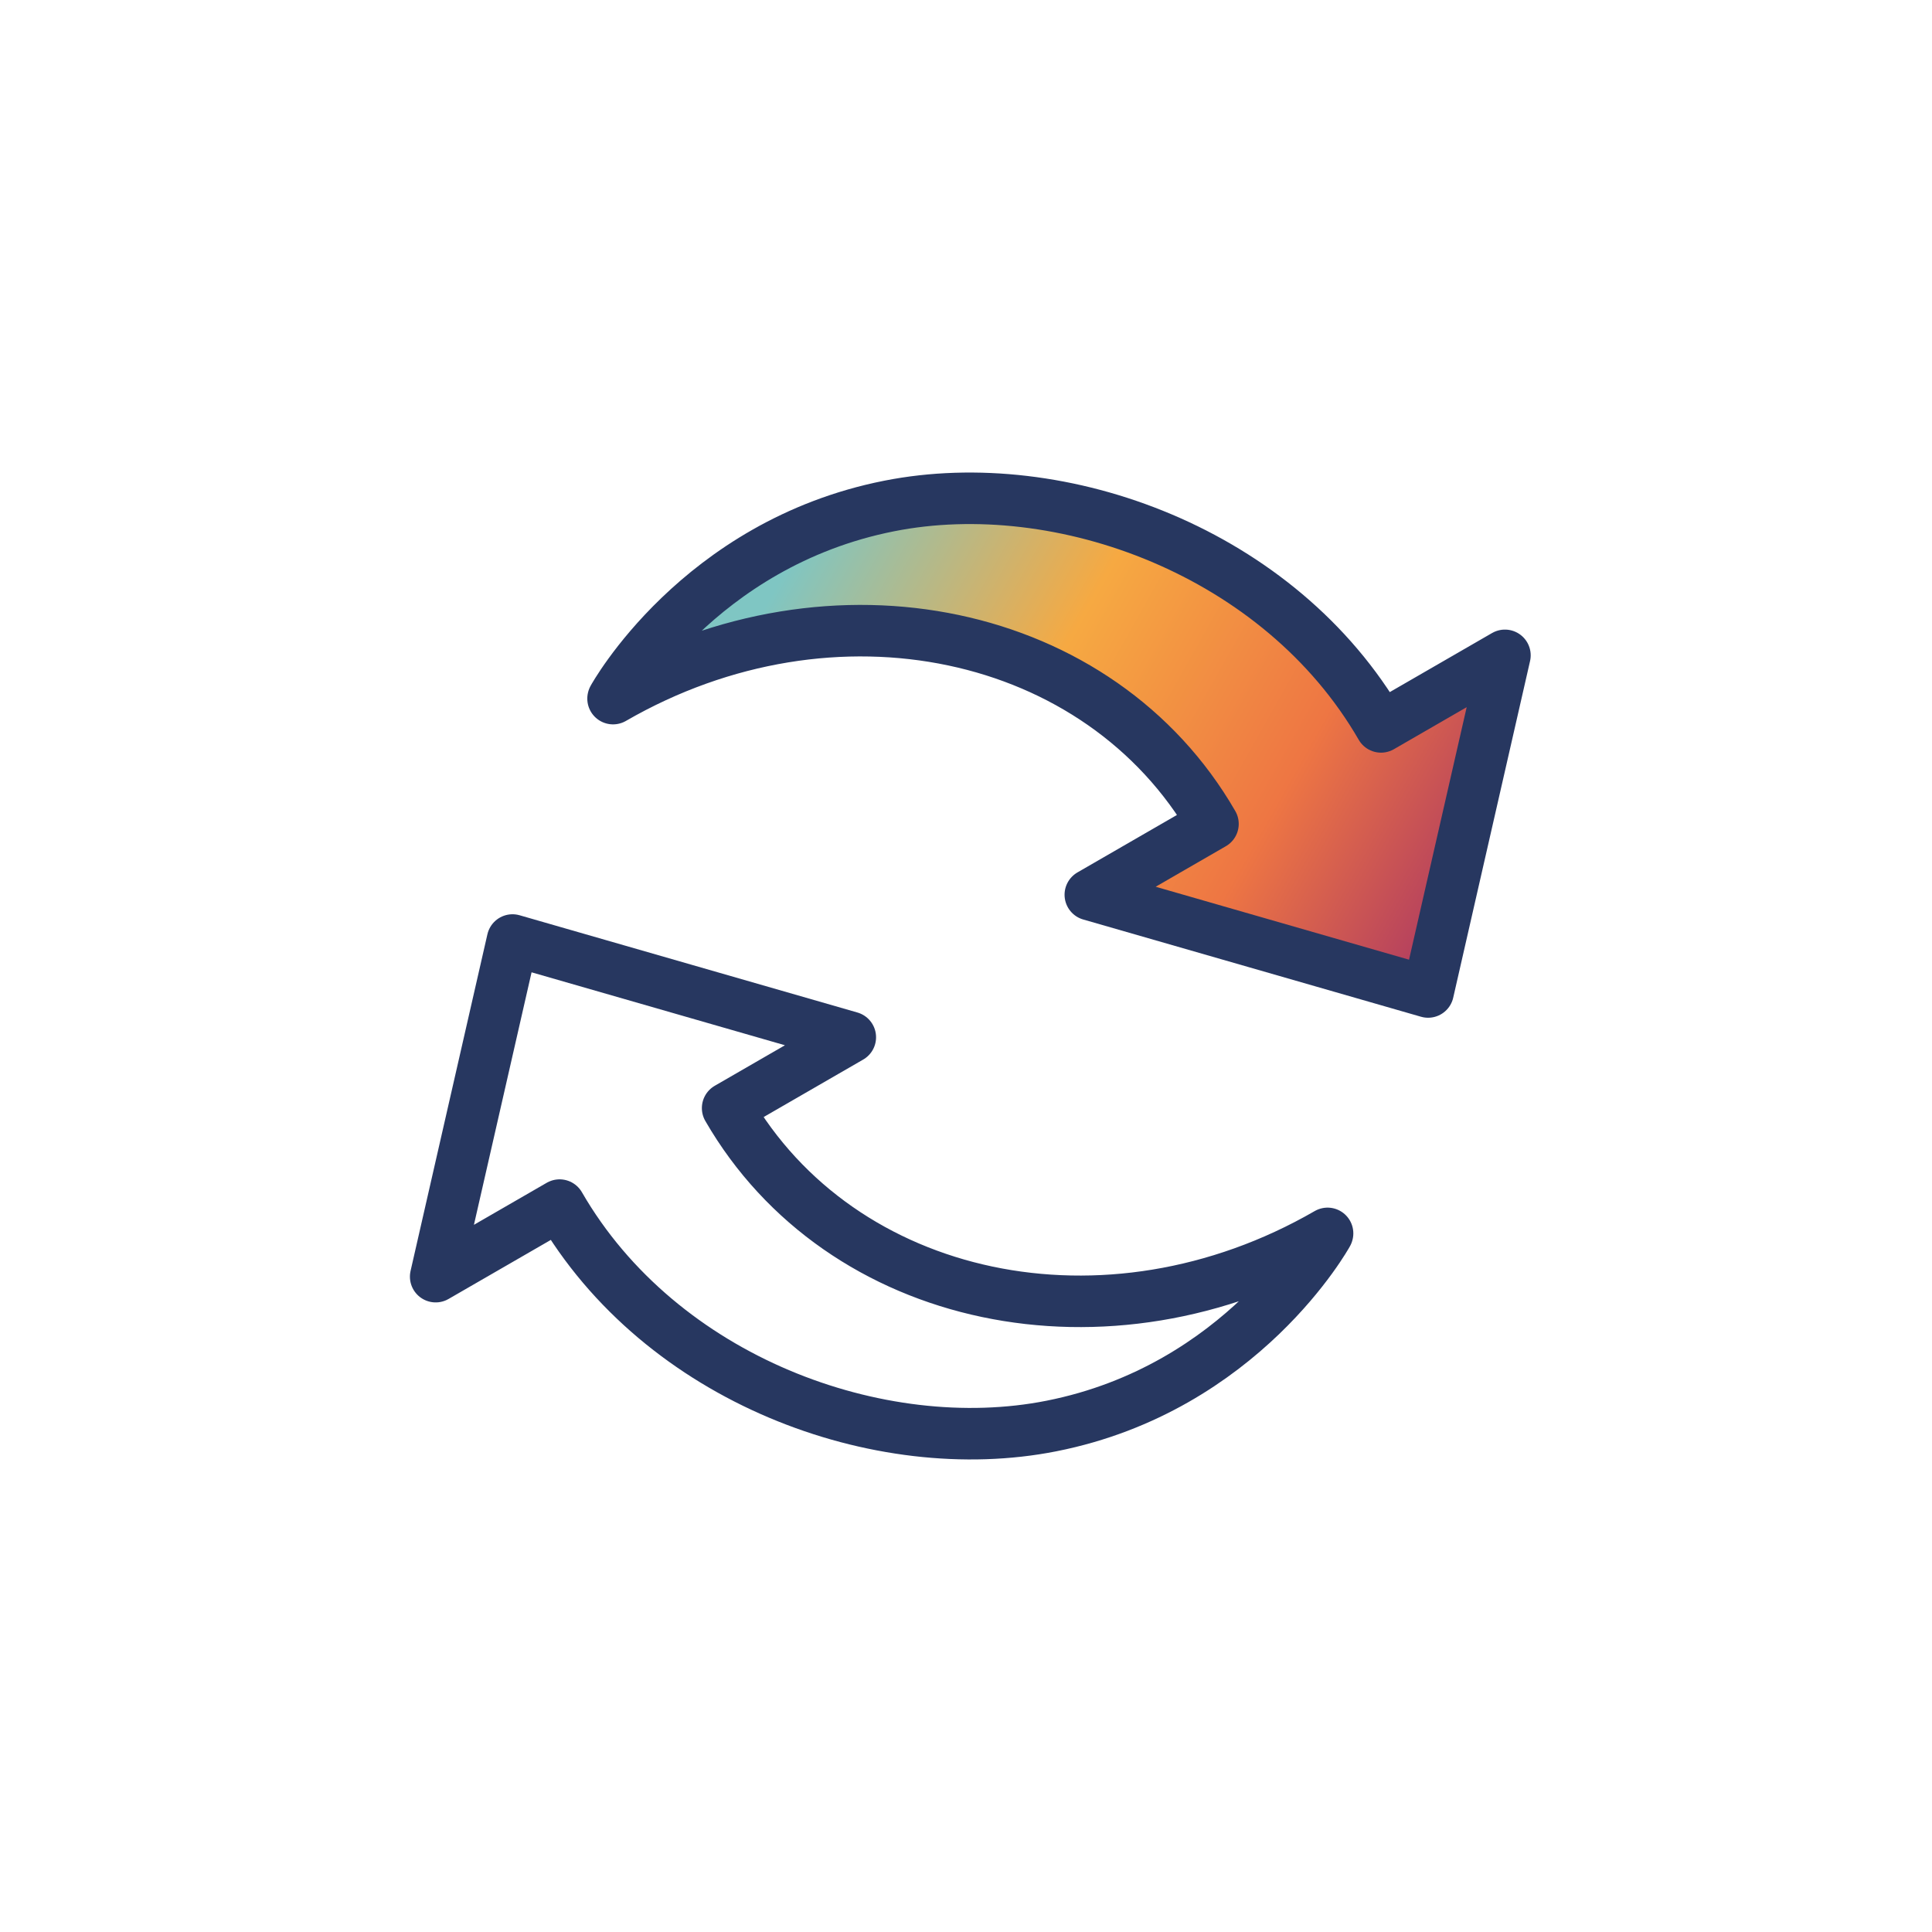
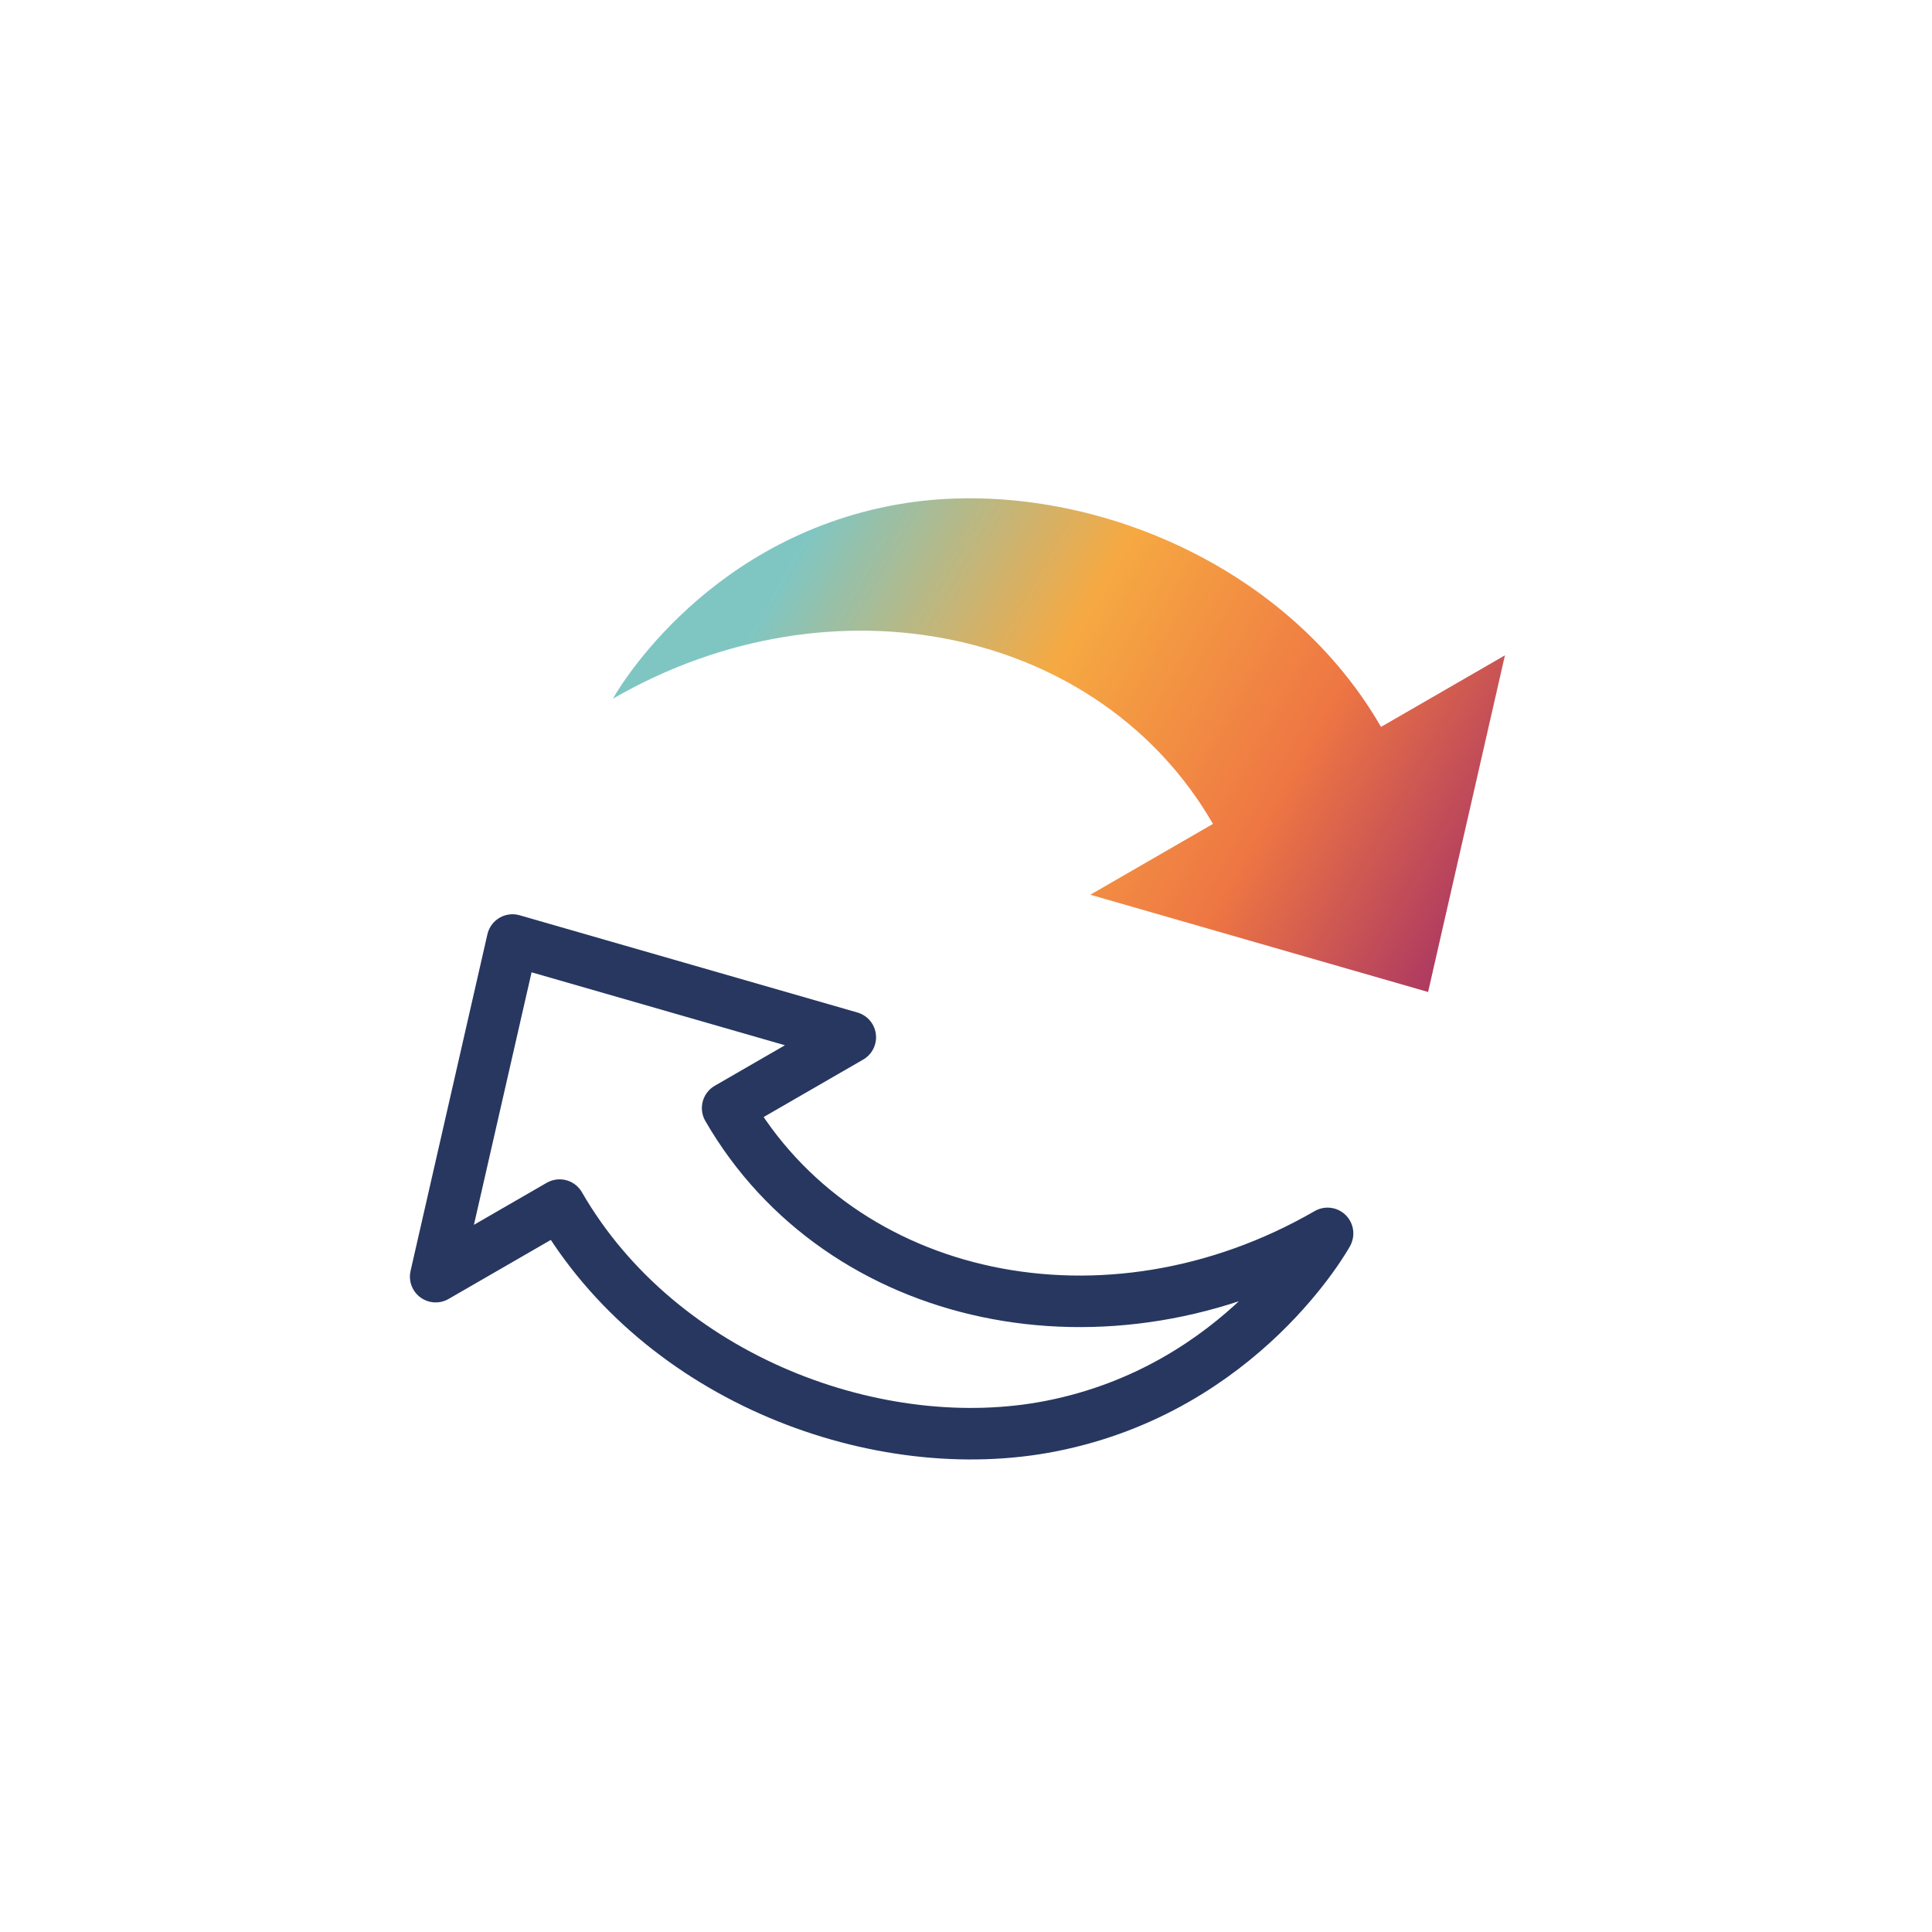
<svg xmlns="http://www.w3.org/2000/svg" width="150" height="150" viewBox="0 0 150 150" fill="none">
  <g filter="url('#filter0_d_750_1320')">
    <path d="M47.602 54.22C47.602 54.22 54.197 42.218 69.04 39.284C82.367 36.643 99.381 42.855 107.222 56.436L116.843 50.881L110.877 77.017L84.652 69.467L94.175 63.968C85.416 48.796 64.725 44.351 47.597 54.24" fill="url('#paint0_linear_750_1320')" />
-     <path d="M47.602 54.22C47.602 54.22 54.197 42.218 69.04 39.284C82.367 36.643 99.381 42.855 107.222 56.436L116.843 50.881L110.877 77.017L84.652 69.467L94.175 63.968C85.416 48.796 64.725 44.351 47.597 54.24" stroke="#273760" stroke-width="4" stroke-linecap="round" stroke-linejoin="round" />
    <path d="M103.066 95.78C103.066 95.78 96.472 107.782 81.629 110.716C68.301 113.357 51.288 107.145 43.447 93.564L33.826 99.119L39.792 72.983L66.017 80.533L56.493 86.032C65.253 101.204 85.944 105.649 103.072 95.76" stroke="#273760" stroke-width="4" stroke-linecap="round" stroke-linejoin="round" />
  </g>
  <defs>
    <filter id="filter0_d_750_1320" x="11.826" y="16.689" width="127.018" height="116.621" filterUnits="userSpaceOnUse" color-interpolation-filters="sRGB">
      <feFlood flood-opacity="0" result="BackgroundImageFix" />
      <feColorMatrix in="SourceAlpha" type="matrix" values="0 0 0 0 0 0 0 0 0 0 0 0 0 0 0 0 0 0 127 0" result="hardAlpha" />
      <feOffset />
      <feGaussianBlur stdDeviation="10" />
      <feComposite in2="hardAlpha" operator="out" />
      <feColorMatrix type="matrix" values="0 0 0 0 0 0 0 0 0 0 0 0 0 0 0 0 0 0 0.25 0" />
      <feBlend mode="normal" in2="BackgroundImageFix" result="effect1_dropShadow_750_1320" />
      <feBlend mode="normal" in="SourceGraphic" in2="effect1_dropShadow_750_1320" result="shape" />
    </filter>
    <linearGradient id="paint0_linear_750_1320" x1="56.614" y1="51.993" x2="111.144" y2="82.754" gradientUnits="userSpaceOnUse">
      <stop stop-color="#7FC6C3" />
      <stop offset="0.349" stop-color="#F6A942" />
      <stop offset="0.672" stop-color="#EE7643" />
      <stop offset="1" stop-color="#A22F67" />
    </linearGradient>
  </defs>
</svg>